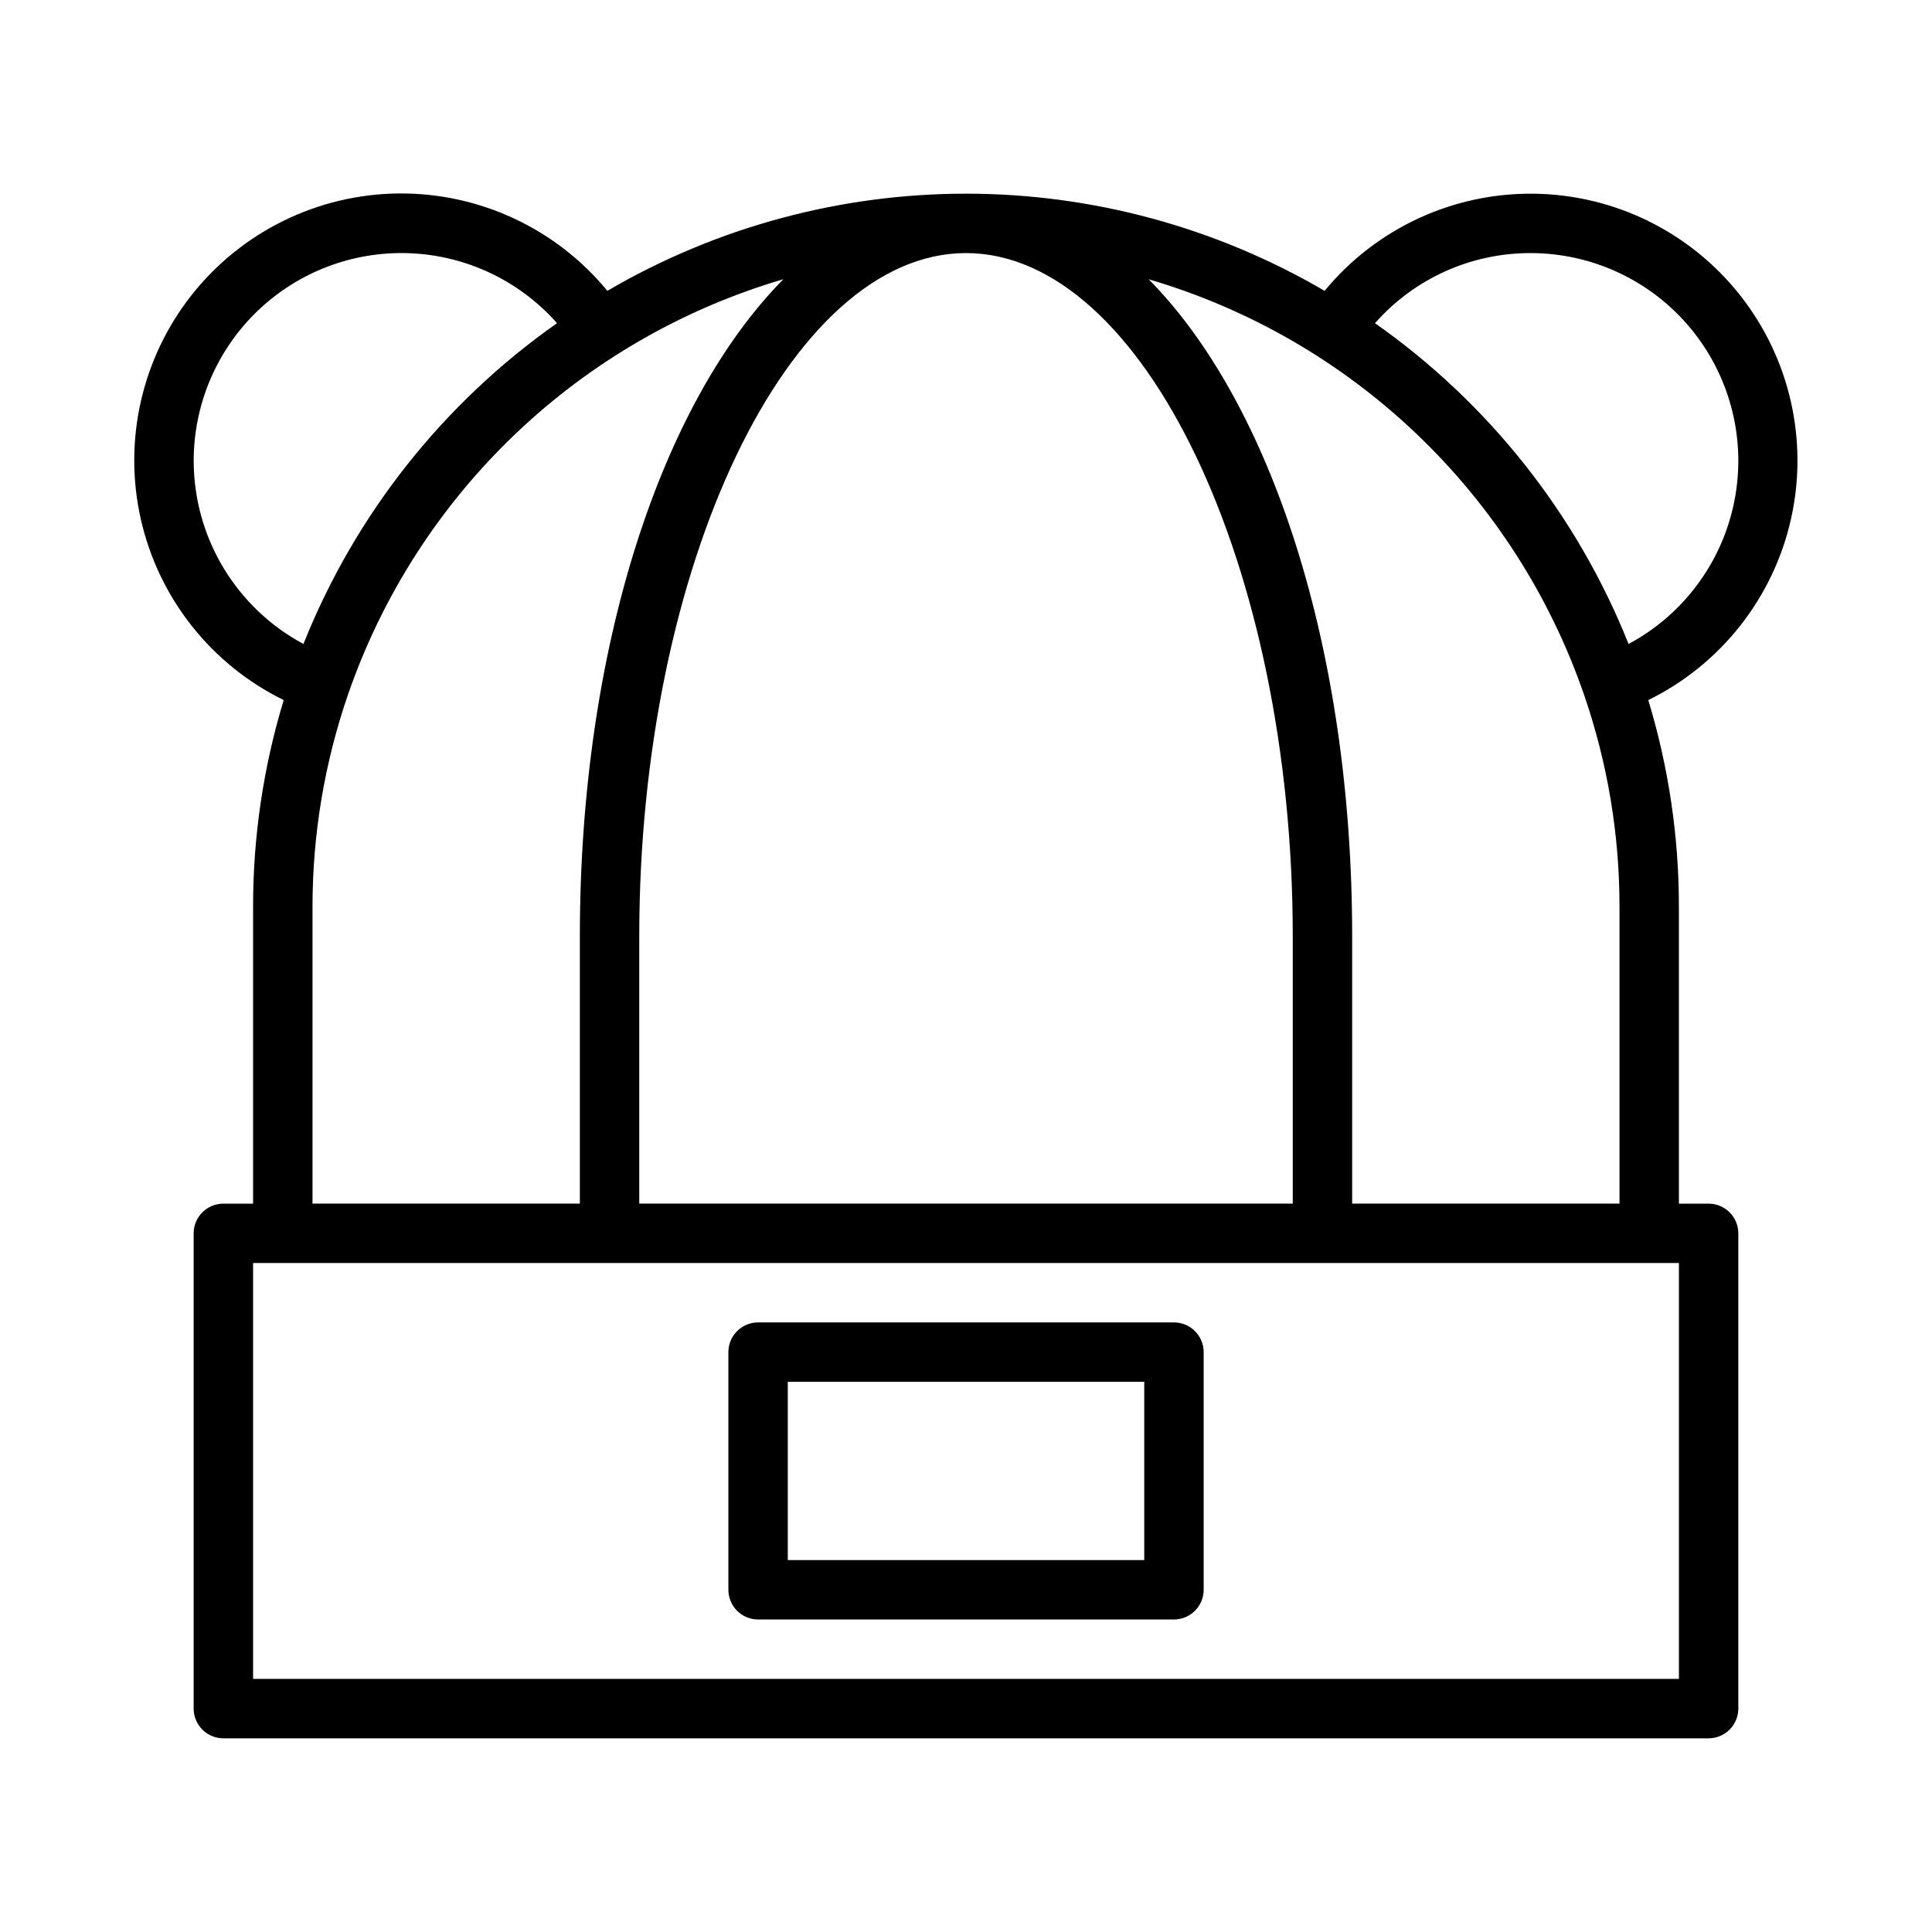
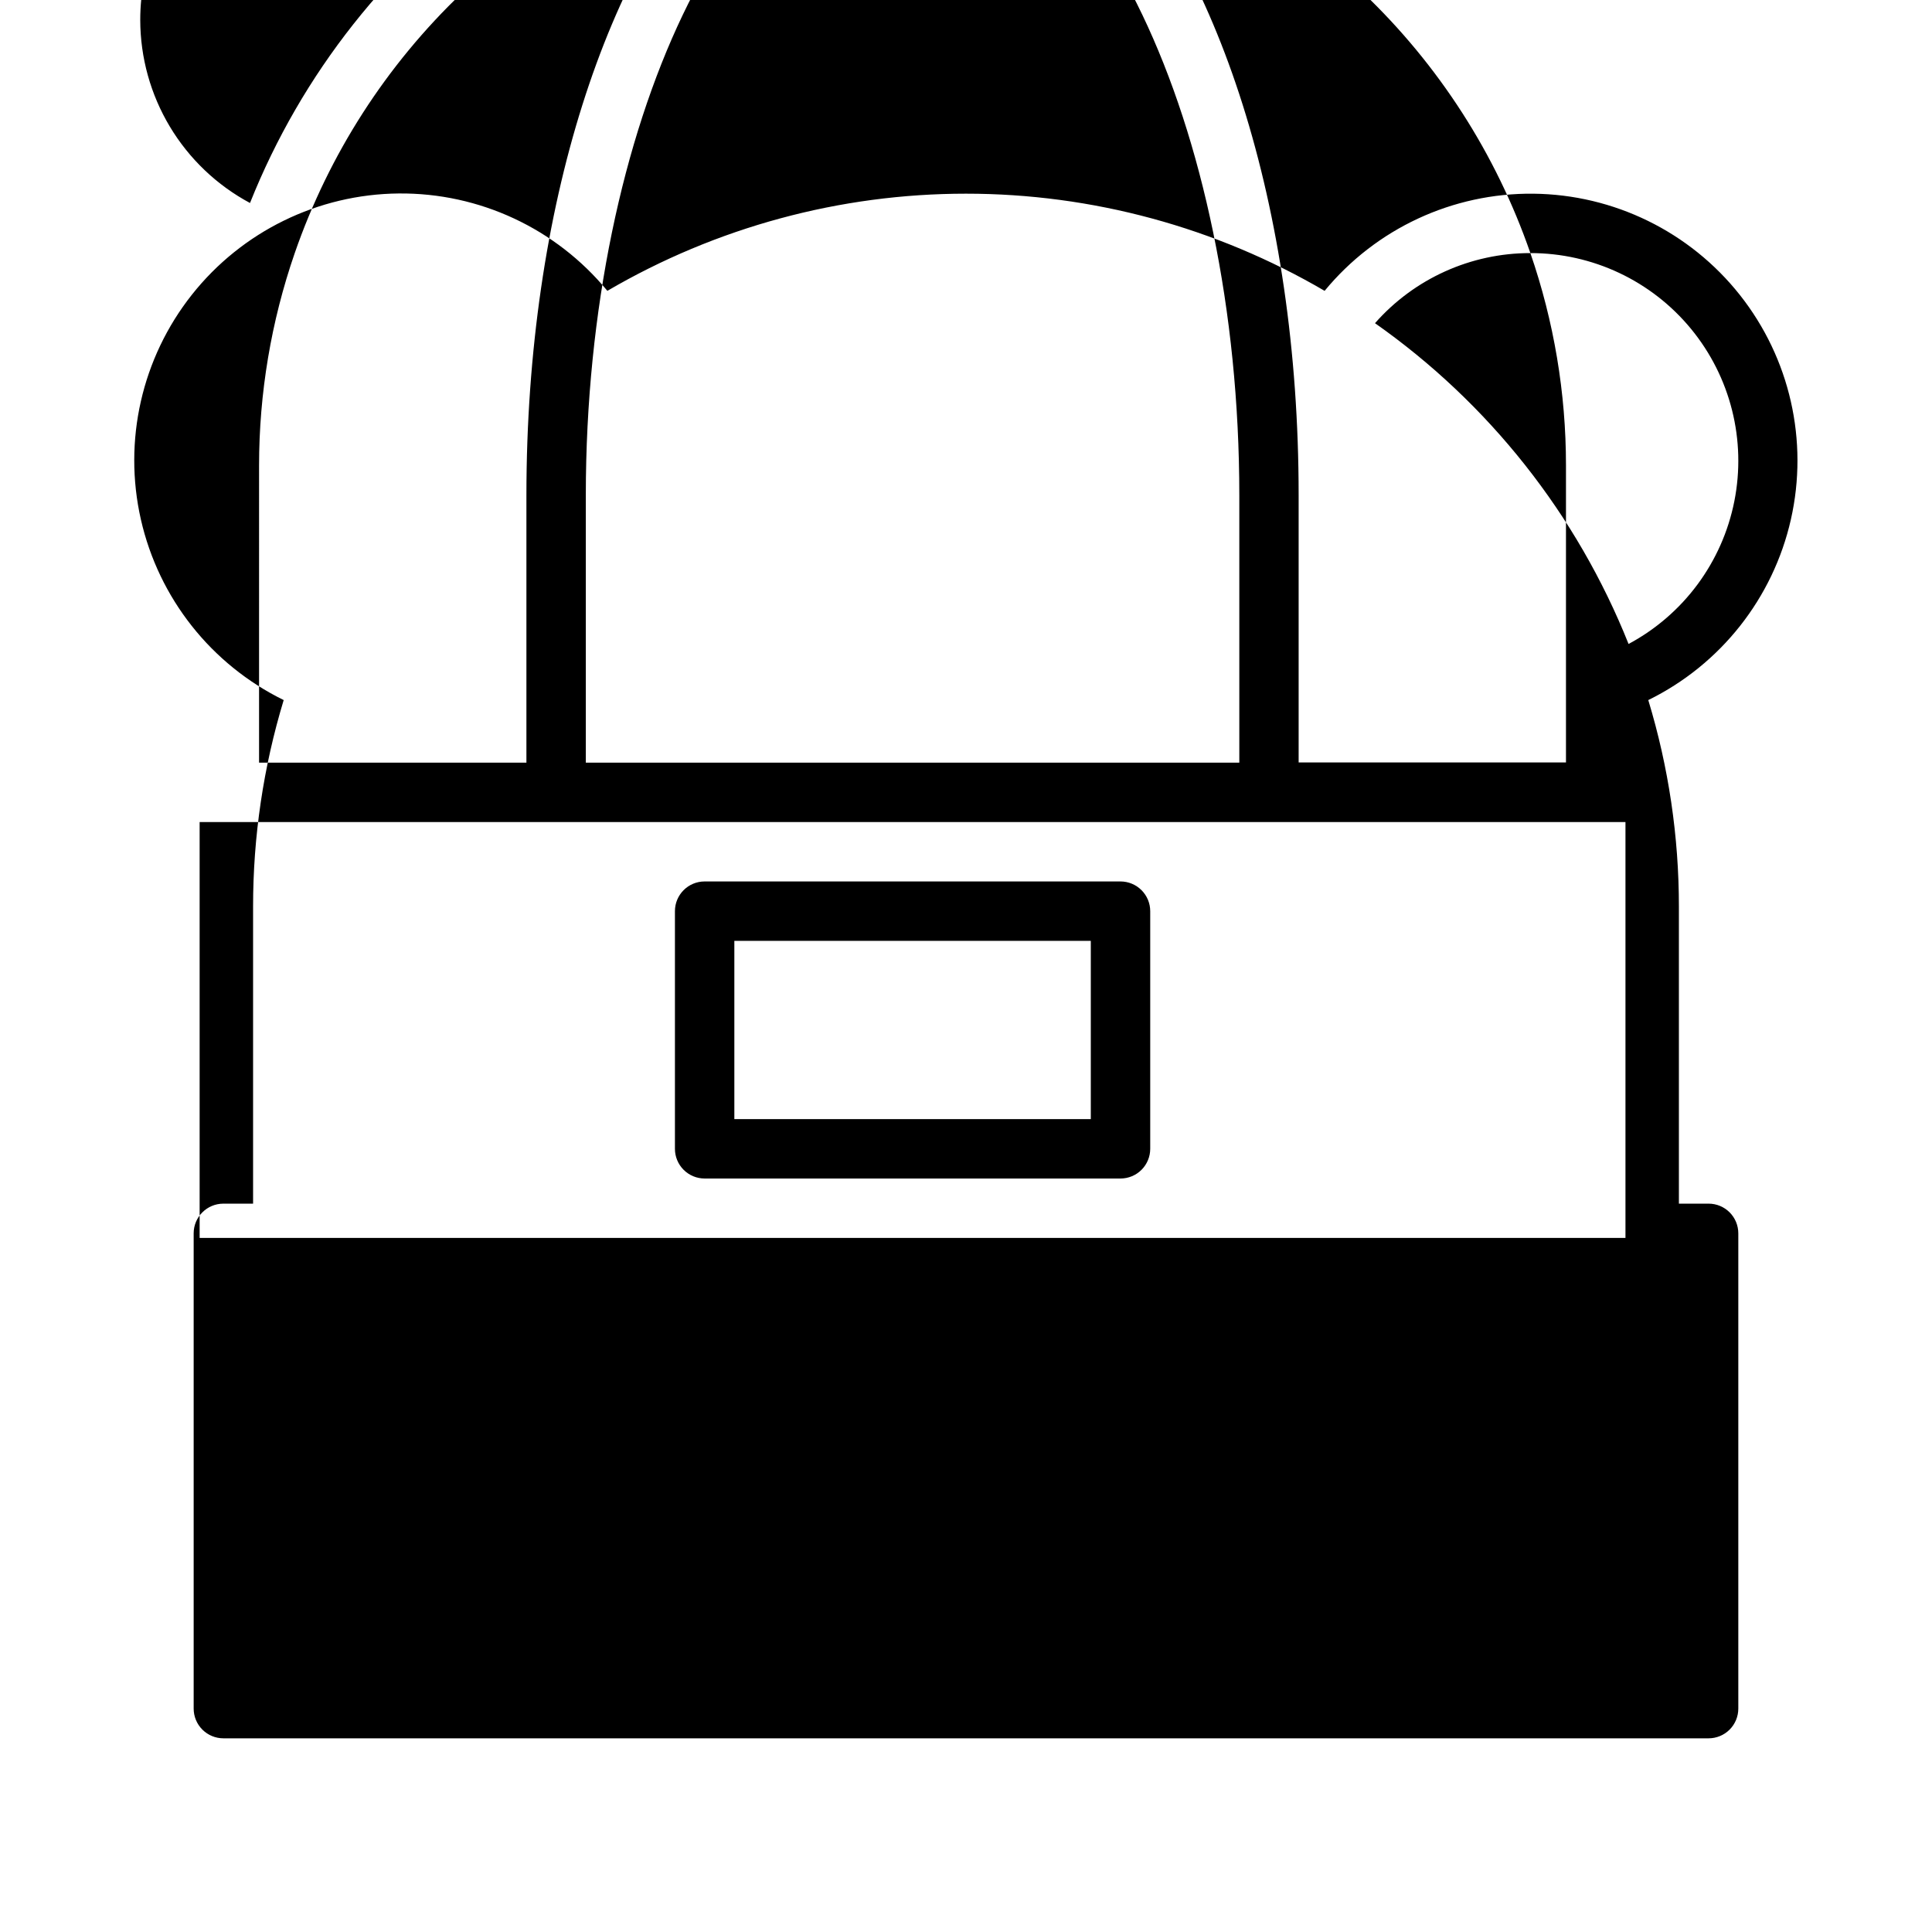
<svg xmlns="http://www.w3.org/2000/svg" fill="#000000" width="800px" height="800px" version="1.1" viewBox="144 144 512 512">
-   <path d="m596.8 462.98h-7.875v-78.723c0.008-18.543-2.727-36.984-8.113-54.73 19.184-9.426 33.078-27.023 37.793-47.871 4.715-20.848-0.254-42.711-13.512-59.477-13.262-16.766-33.391-26.633-54.766-26.848-21.375-0.211-41.699 9.25-55.289 25.746-28.836-16.859-61.637-25.75-95.039-25.75-33.406 0-66.207 8.891-95.043 25.75-13.586-16.52-33.918-26.008-55.309-25.805-21.391 0.203-41.539 10.074-54.812 26.852-13.27 16.781-18.234 38.66-13.504 59.523 4.727 20.863 18.645 38.465 37.852 47.879-5.387 17.746-8.121 36.188-8.113 54.73v78.723h-7.871c-4.348 0-7.875 3.523-7.875 7.871v125.95c0 2.086 0.832 4.09 2.309 5.566 1.477 1.473 3.477 2.305 5.566 2.305h393.6c2.086 0 4.09-0.832 5.566-2.305 1.473-1.477 2.305-3.481 2.305-5.566v-125.95c0-2.09-0.832-4.09-2.305-5.566-1.477-1.477-3.481-2.305-5.566-2.305zm-47.234-251.91c16.488-0.016 32.113 7.356 42.582 20.094 10.469 12.738 14.68 29.496 11.469 45.668-3.207 16.168-13.492 30.051-28.031 37.828-13.668-34.262-37.02-63.801-67.199-85.012 10.418-11.824 25.422-18.594 41.18-18.578zm14.164 116.86 0.004 0.031 0.016 0.027v0.004c6.25 18.098 9.438 37.113 9.434 56.258v78.723h-70.848v-70.852c0-76.465-21.59-141.42-53.934-174.12l-0.004 0.004c26.594 7.805 50.938 21.855 70.996 40.98 20.062 19.121 35.266 42.762 44.336 68.949zm-250.32 135.04v-70.852c0-98.145 39.656-181.05 86.594-181.05 46.934 0 86.59 82.91 86.59 181.05v70.848zm-118.08-196.8c-0.012-15 6.09-29.352 16.902-39.746 10.809-10.391 25.395-15.922 40.379-15.316s29.07 7.301 39.008 18.535c-30.184 21.211-53.535 50.75-67.203 85.012-8.773-4.699-16.113-11.691-21.234-20.23-5.121-8.535-7.832-18.301-7.852-28.254zm31.488 118.08v-0.004c0-19.145 3.188-38.16 9.434-56.258l0.016-0.027 0.004-0.031c9.07-26.188 24.273-49.832 44.332-68.953 20.062-19.125 44.406-33.176 71-40.98-32.344 32.703-53.934 97.66-53.934 174.12v70.848l-70.852 0.004zm362.11 204.67h-377.86v-110.21h377.86zm-133.82-94.465h-110.21c-4.348 0-7.871 3.527-7.871 7.875v62.977c0 2.086 0.828 4.09 2.305 5.566 1.477 1.477 3.477 2.305 5.566 2.305h110.21c2.09 0 4.09-0.828 5.566-2.305 1.477-1.477 2.309-3.481 2.309-5.566v-62.977c0-2.09-0.832-4.09-2.309-5.566-1.477-1.477-3.477-2.309-5.566-2.309zm-7.871 62.977h-94.465v-47.23h94.465z" />
+   <path d="m596.8 462.98h-7.875v-78.723c0.008-18.543-2.727-36.984-8.113-54.73 19.184-9.426 33.078-27.023 37.793-47.871 4.715-20.848-0.254-42.711-13.512-59.477-13.262-16.766-33.391-26.633-54.766-26.848-21.375-0.211-41.699 9.25-55.289 25.746-28.836-16.859-61.637-25.75-95.039-25.75-33.406 0-66.207 8.891-95.043 25.75-13.586-16.52-33.918-26.008-55.309-25.805-21.391 0.203-41.539 10.074-54.812 26.852-13.27 16.781-18.234 38.66-13.504 59.523 4.727 20.863 18.645 38.465 37.852 47.879-5.387 17.746-8.121 36.188-8.113 54.73v78.723h-7.871c-4.348 0-7.875 3.523-7.875 7.871v125.95c0 2.086 0.832 4.09 2.309 5.566 1.477 1.473 3.477 2.305 5.566 2.305h393.6c2.086 0 4.09-0.832 5.566-2.305 1.473-1.477 2.305-3.481 2.305-5.566v-125.95c0-2.09-0.832-4.09-2.305-5.566-1.477-1.477-3.481-2.305-5.566-2.305zm-47.234-251.91c16.488-0.016 32.113 7.356 42.582 20.094 10.469 12.738 14.68 29.496 11.469 45.668-3.207 16.168-13.492 30.051-28.031 37.828-13.668-34.262-37.02-63.801-67.199-85.012 10.418-11.824 25.422-18.594 41.18-18.578zv0.004c6.25 18.098 9.438 37.113 9.434 56.258v78.723h-70.848v-70.852c0-76.465-21.59-141.42-53.934-174.12l-0.004 0.004c26.594 7.805 50.938 21.855 70.996 40.98 20.062 19.121 35.266 42.762 44.336 68.949zm-250.32 135.04v-70.852c0-98.145 39.656-181.05 86.594-181.05 46.934 0 86.59 82.91 86.59 181.05v70.848zm-118.08-196.8c-0.012-15 6.09-29.352 16.902-39.746 10.809-10.391 25.395-15.922 40.379-15.316s29.07 7.301 39.008 18.535c-30.184 21.211-53.535 50.75-67.203 85.012-8.773-4.699-16.113-11.691-21.234-20.23-5.121-8.535-7.832-18.301-7.852-28.254zm31.488 118.08v-0.004c0-19.145 3.188-38.16 9.434-56.258l0.016-0.027 0.004-0.031c9.07-26.188 24.273-49.832 44.332-68.953 20.062-19.125 44.406-33.176 71-40.98-32.344 32.703-53.934 97.66-53.934 174.12v70.848l-70.852 0.004zm362.11 204.67h-377.86v-110.21h377.86zm-133.82-94.465h-110.21c-4.348 0-7.871 3.527-7.871 7.875v62.977c0 2.086 0.828 4.09 2.305 5.566 1.477 1.477 3.477 2.305 5.566 2.305h110.21c2.09 0 4.09-0.828 5.566-2.305 1.477-1.477 2.309-3.481 2.309-5.566v-62.977c0-2.09-0.832-4.09-2.309-5.566-1.477-1.477-3.477-2.309-5.566-2.309zm-7.871 62.977h-94.465v-47.23h94.465z" />
</svg>